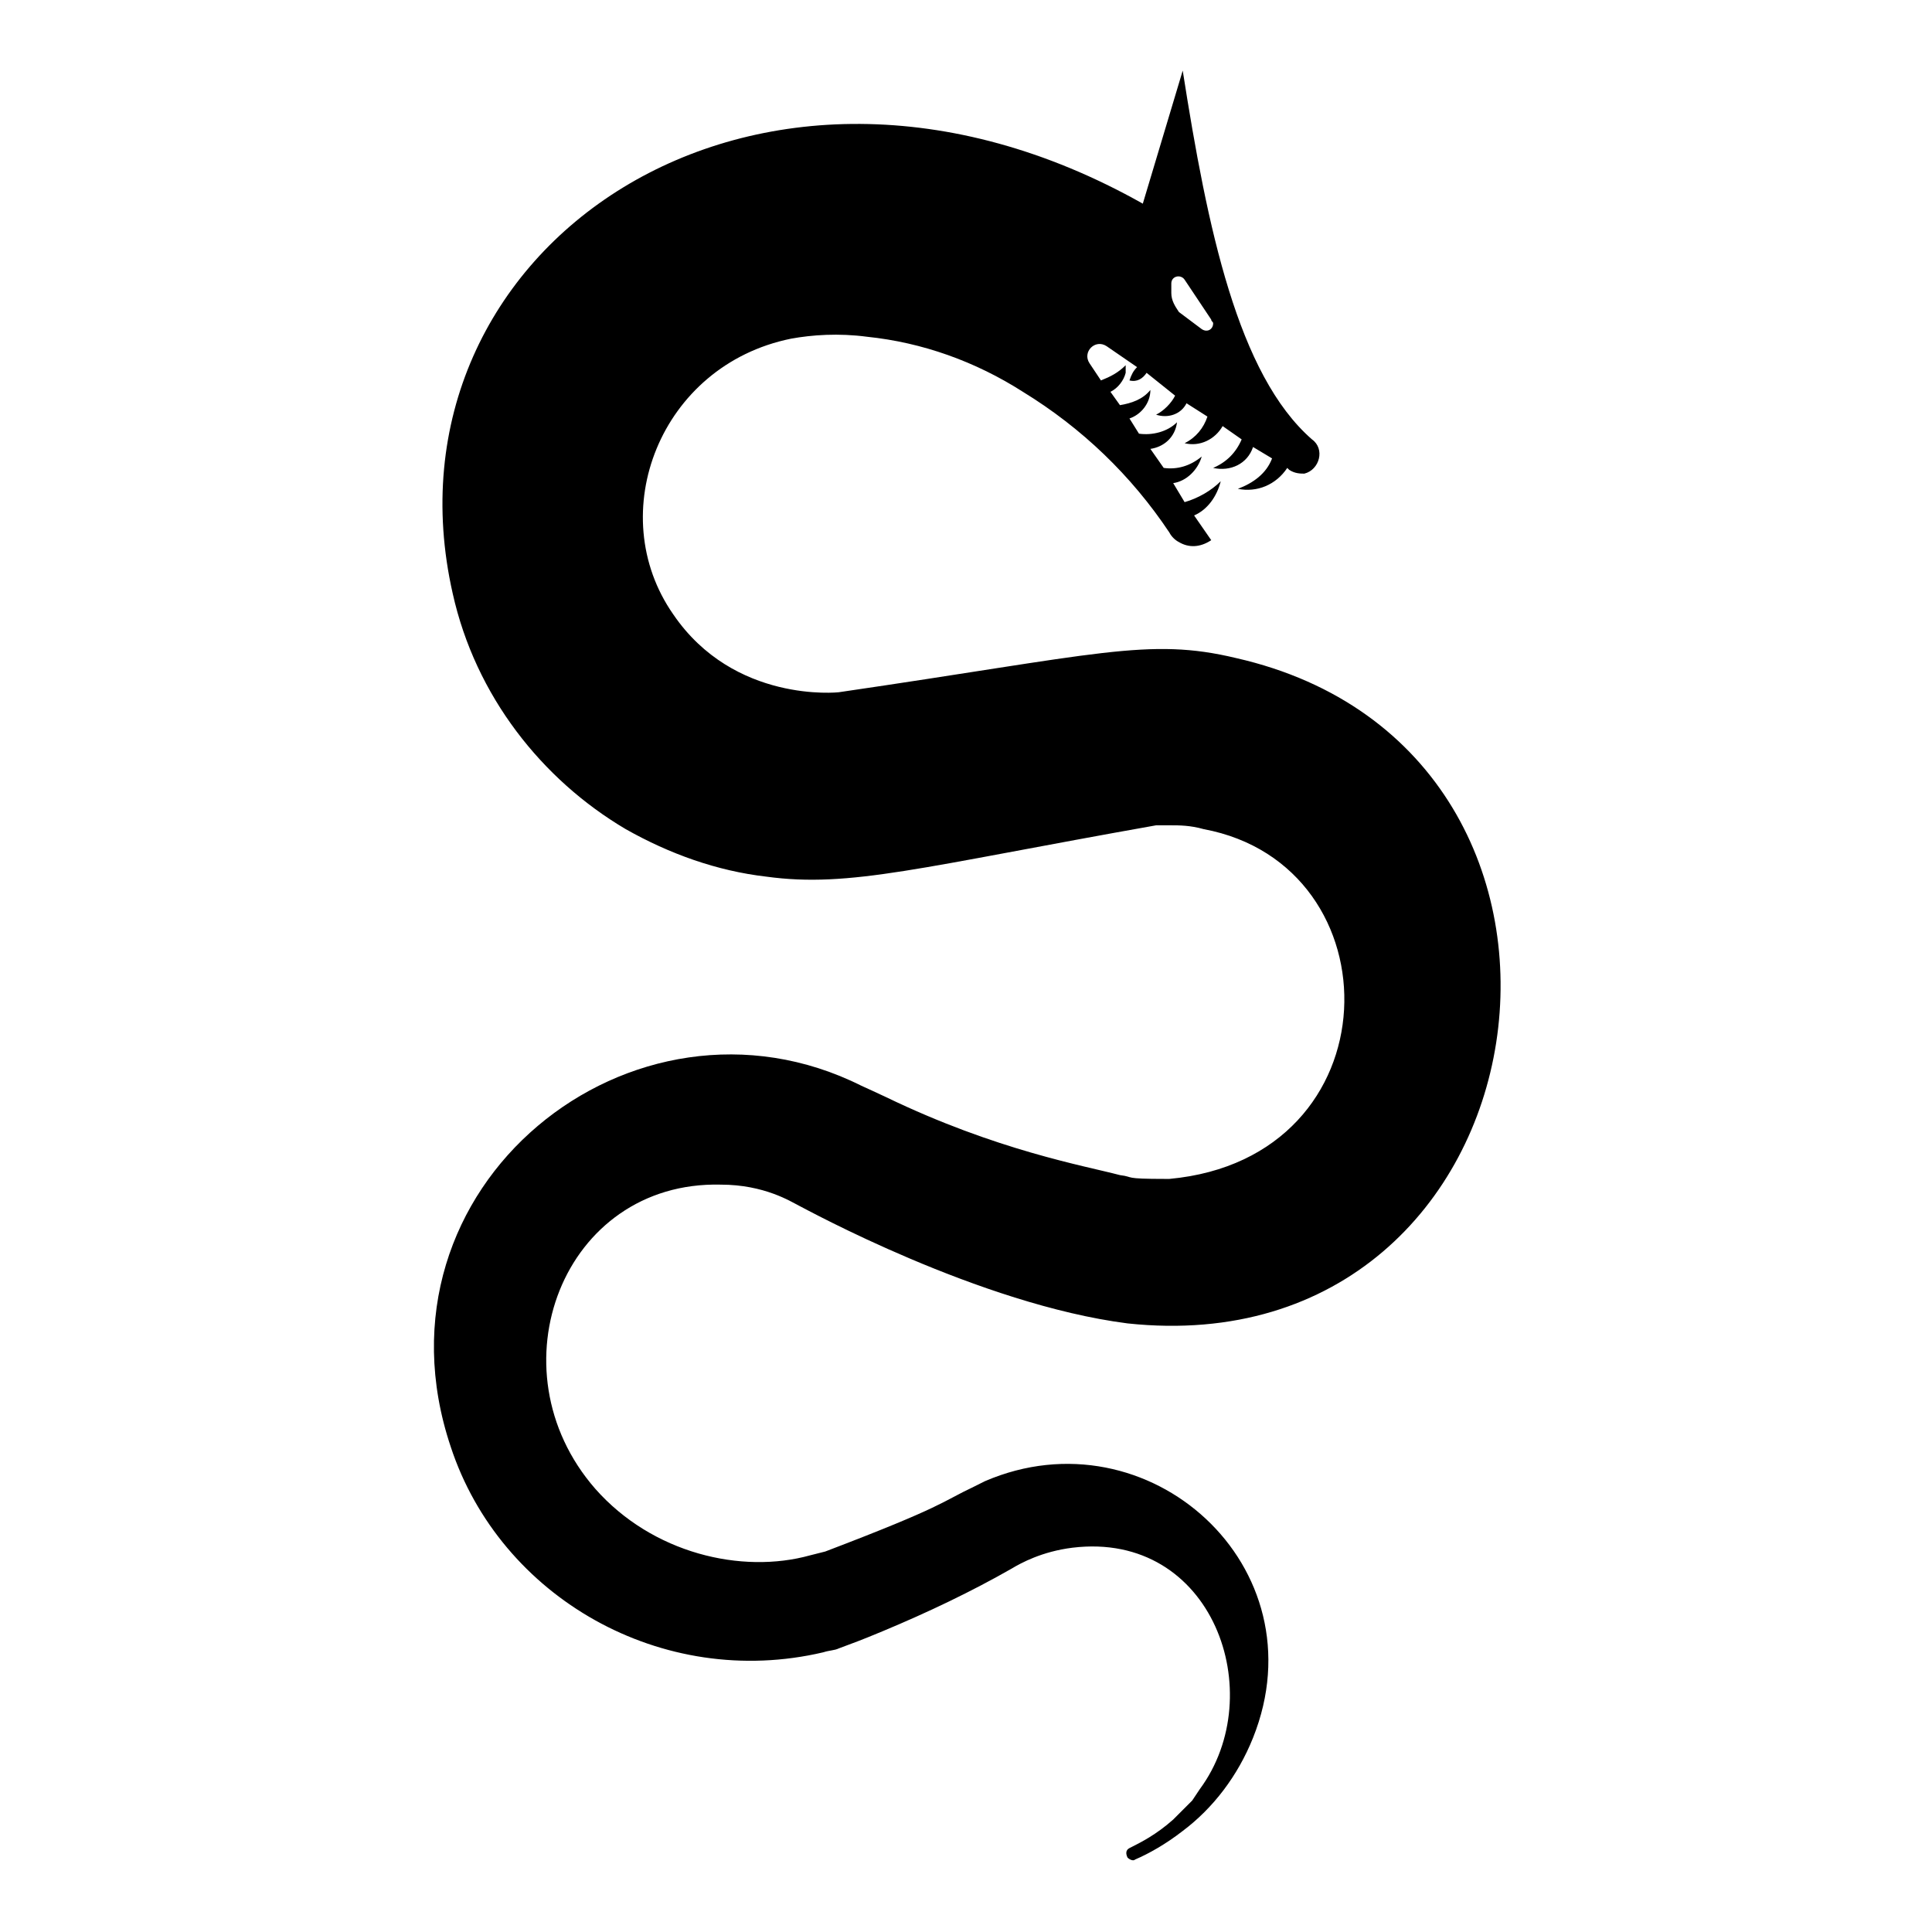
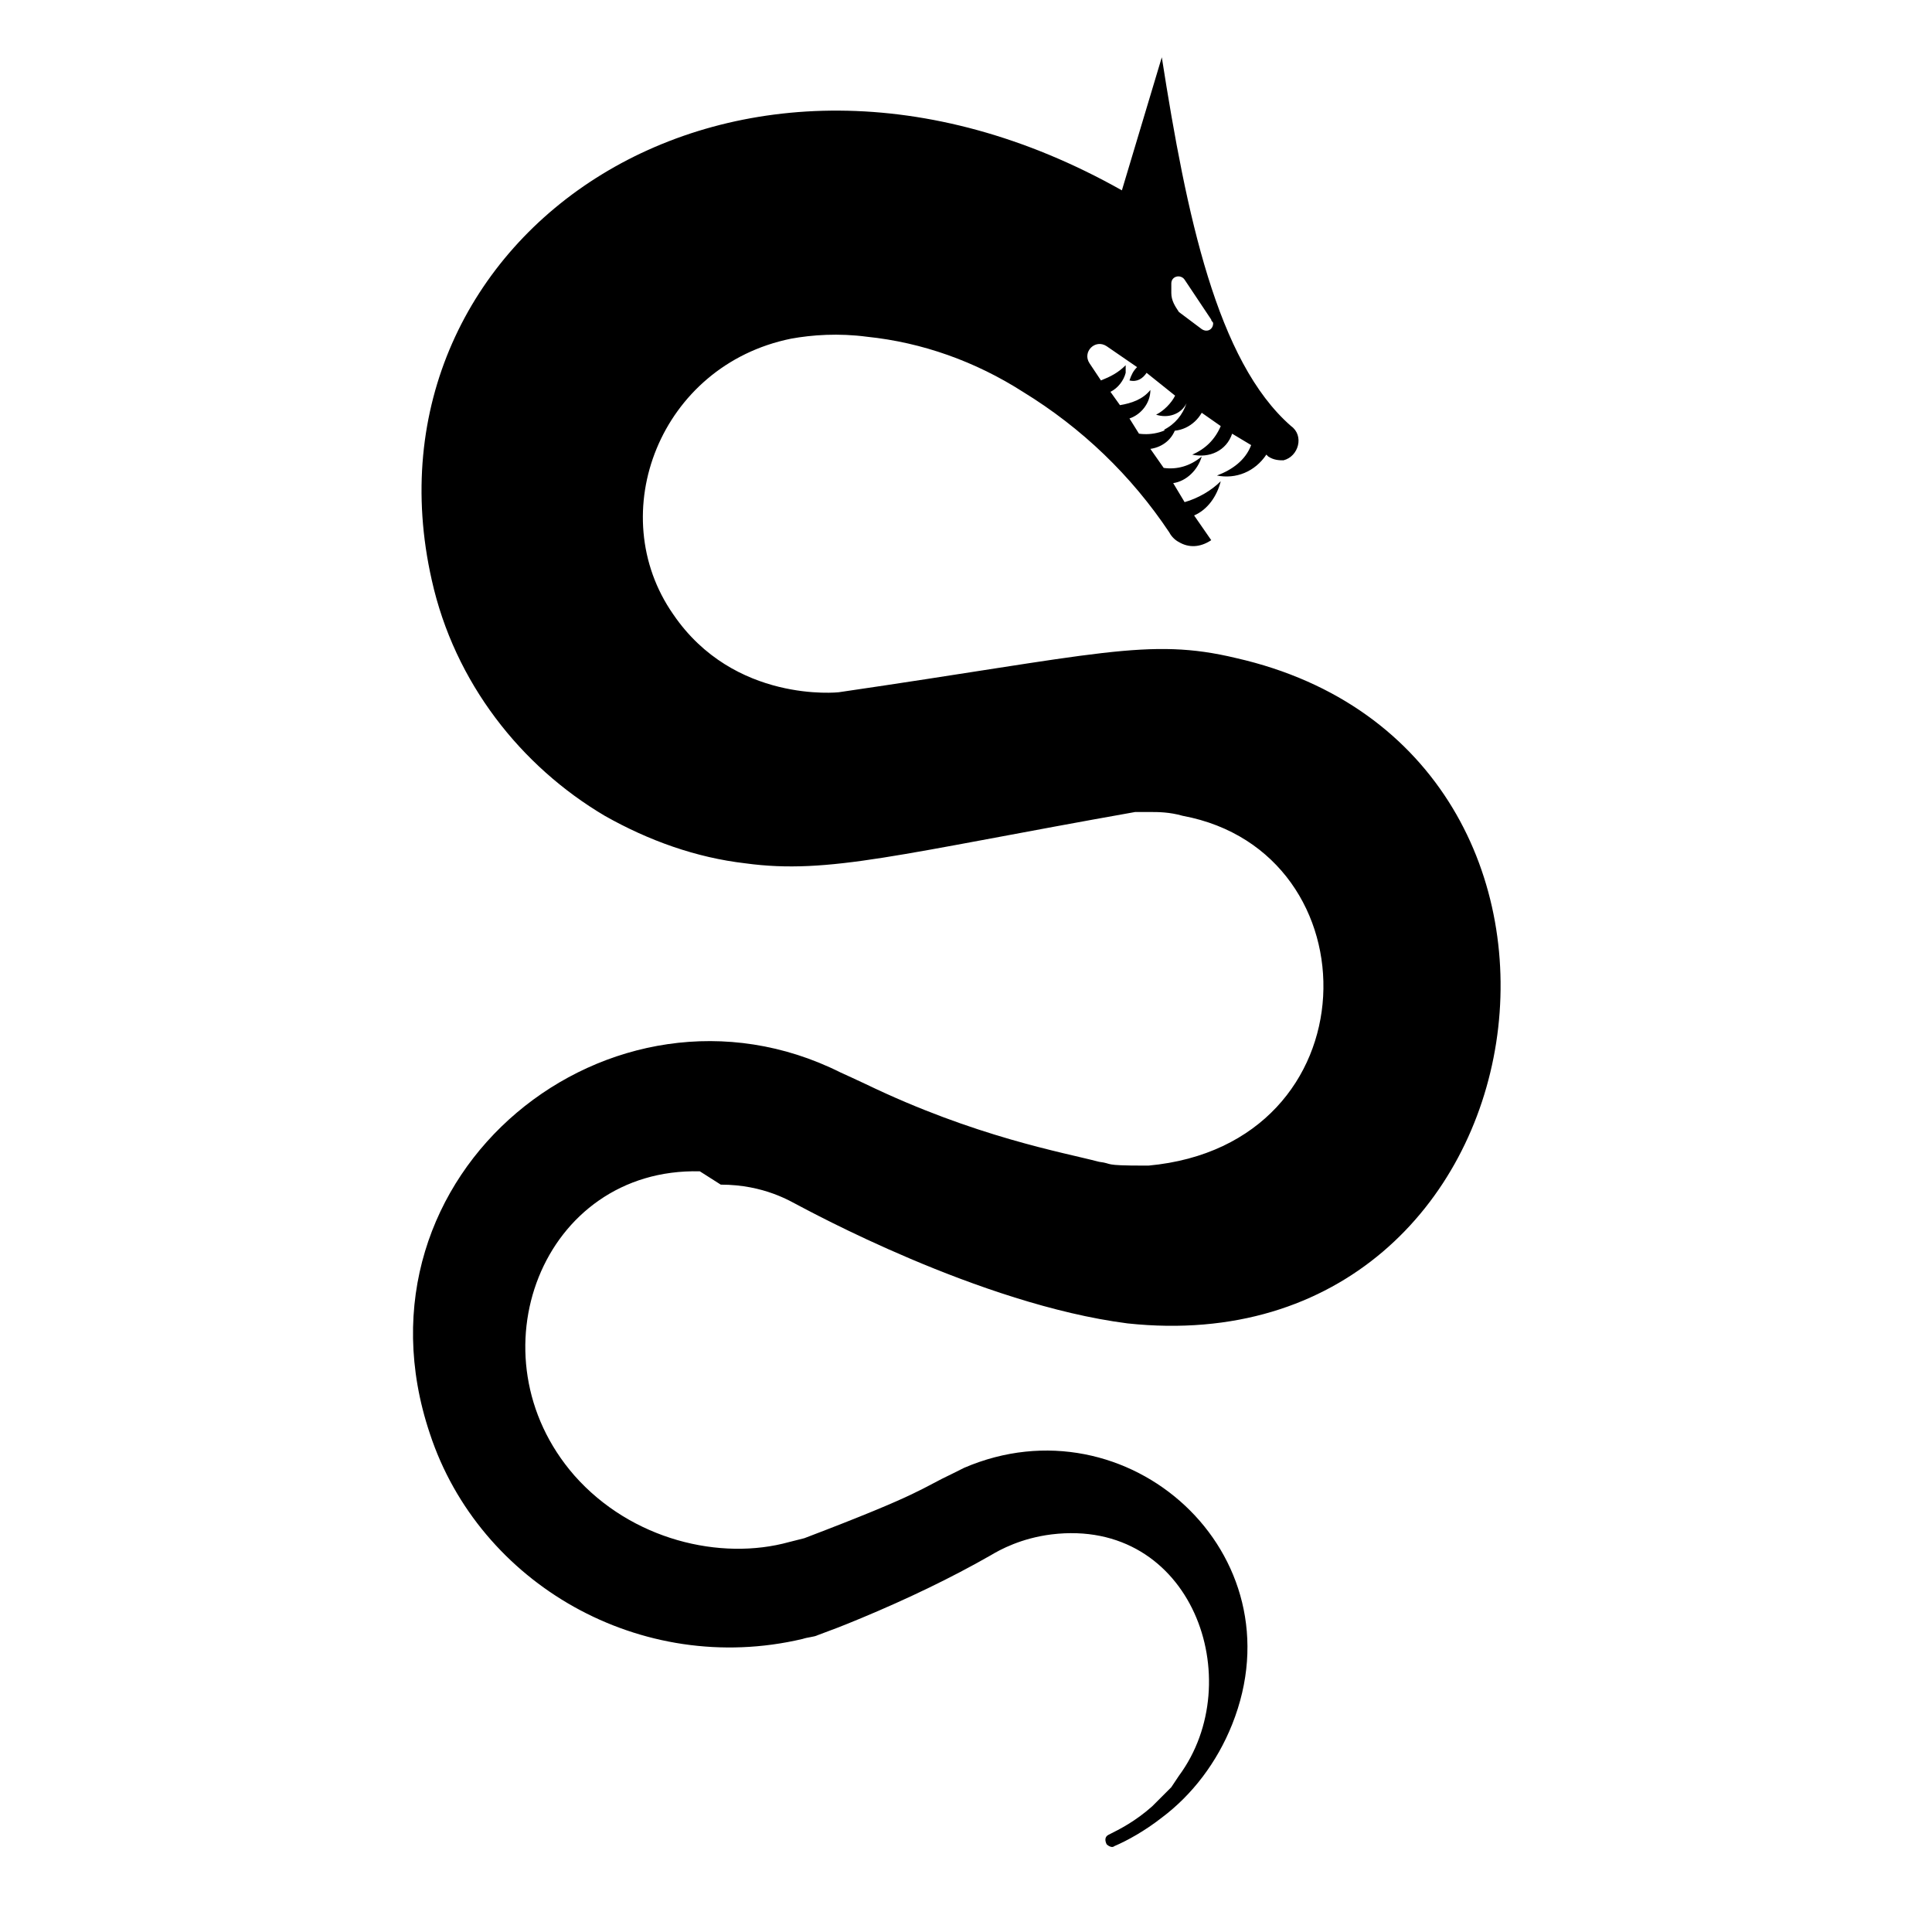
<svg xmlns="http://www.w3.org/2000/svg" fill="#000000" width="800px" height="800px" version="1.1" viewBox="144 144 512 512">
-   <path d="m335.01 457.94c11.586 0 18.641 4.535 20.656 5.543 2.016 1.008 47.863 26.199 87.16 31.234 113.36 12.09 137.54-151.65 28.719-176.33-23.176-5.543-36.273-1.008-105.3 9.07 0 0-27.711 3.023-43.832-20.656-18.641-26.703-3.527-66 31.234-73.051 5.543-1.008 12.594-1.512 20.152-0.504 14.609 1.512 28.719 6.551 41.312 14.609 15.617 9.574 28.719 22.168 38.793 37.281 0.504 1.008 1.512 2.016 2.519 2.519 2.519 1.512 5.543 1.512 8.566-0.504l-4.535-6.551c3.527-1.512 6.047-5.039 7.055-9.07-2.519 2.519-6.047 4.535-9.574 5.543l-3.023-5.039c3.527-0.504 6.551-3.527 7.559-7.055-3.023 2.519-6.551 3.527-10.078 3.023l-3.527-5.039c3.527-0.504 6.551-3.023 7.055-7.055-2.519 2.519-6.551 3.527-10.078 3.023l-2.519-4.031c3.023-1.008 5.543-4.031 5.543-7.559-2.016 2.519-5.039 3.527-8.062 4.031l-2.519-3.527c2.016-1.008 3.527-3.023 4.031-5.039v-2.016c-2.016 2.016-4.031 3.023-6.551 4.031l-3.023-4.535c-2.016-3.023 1.512-6.551 4.535-4.535l8.062 5.543c-1.008 1.008-1.512 2.016-2.016 3.527 2.016 0.504 3.527-0.504 4.535-2.016l7.559 6.051c-1.008 2.016-3.023 4.031-5.039 5.039 3.023 1.008 6.551 0 8.062-3.023l5.543 3.527c-1.008 3.023-3.023 5.543-6.047 7.055 4.031 1.008 8.062-1.008 10.078-4.535l5.039 3.527c-1.512 3.527-4.031 6.047-7.559 7.559 4.535 1.008 9.07-1.008 10.578-5.543l5.039 3.023c-1.512 4.031-5.039 6.551-9.07 8.062 5.039 1.008 10.078-1.008 13.098-5.543l0.504 0.504c1.512 1.008 3.023 1.008 4.031 1.008 4.031-1.008 5.543-6.551 2.016-9.07-19.648-17.129-27.711-55.922-34.258-97.738l-10.578 35.266c-102.78-57.941-203.54 12.09-182.89 103.28 6.047 27.207 23.68 49.375 45.848 62.473 11.586 6.551 24.184 11.082 37.281 12.594 22.168 3.023 40.809-2.519 103.28-13.602h4.031c2.016 0 5.039 0 8.566 1.008 51.387 9.574 50.883 87.16-9.07 92.699h-1.008c-11.586 0-8.062-0.504-12.09-1.008-9.574-2.519-32.746-6.551-61.969-20.656-1.008-0.504-6.551-3.023-6.551-3.023-60.457-30.23-132 26.703-108.82 95.723 13.098 39.801 55.922 64.488 98.746 54.41 1.512-0.504 3.023-0.504 4.031-1.008 4.031-1.512 5.543-2.016 11.586-4.535 12.09-5.039 23.68-10.578 34.258-16.625 2.519-1.512 8.062-4.535 16.121-5.543 37.281-4.535 52.395 38.793 33.754 63.984l-2.016 3.023-2.519 2.519c-1.008 1.008-1.512 1.512-2.519 2.519-4.535 4.031-8.566 6.047-11.586 7.559-1.008 0.504-1.008 1.512-0.504 2.519 0.504 0.504 1.512 1.008 2.016 0.504 3.527-1.512 8.062-4.031 12.594-7.559 8.062-6.047 14.609-14.609 18.641-24.688 18.137-45.344-27.711-86.656-71.039-68.016l-3.023 1.512c-8.566 4.031-7.559 5.039-39.297 17.129l-4.019 1.016c-18.137 5.039-41.816-0.504-56.93-17.633-27.711-31.742-8.566-81.617 33.25-80.609zm119.4-236.29v-2.519c0-2.016 2.519-2.519 3.527-1.008l7.055 10.578c0 0.504 0.504 0.504 0.504 1.008 0 1.512-1.512 2.519-3.023 1.512l-6.047-4.535c-1.008-1.508-2.016-3.019-2.016-5.035z" />
+   <path d="m335.01 457.94c11.586 0 18.641 4.535 20.656 5.543 2.016 1.008 47.863 26.199 87.16 31.234 113.36 12.09 137.54-151.65 28.719-176.33-23.176-5.543-36.273-1.008-105.3 9.07 0 0-27.711 3.023-43.832-20.656-18.641-26.703-3.527-66 31.234-73.051 5.543-1.008 12.594-1.512 20.152-0.504 14.609 1.512 28.719 6.551 41.312 14.609 15.617 9.574 28.719 22.168 38.793 37.281 0.504 1.008 1.512 2.016 2.519 2.519 2.519 1.512 5.543 1.512 8.566-0.504l-4.535-6.551c3.527-1.512 6.047-5.039 7.055-9.07-2.519 2.519-6.047 4.535-9.574 5.543l-3.023-5.039c3.527-0.504 6.551-3.527 7.559-7.055-3.023 2.519-6.551 3.527-10.078 3.023l-3.527-5.039c3.527-0.504 6.551-3.023 7.055-7.055-2.519 2.519-6.551 3.527-10.078 3.023l-2.519-4.031c3.023-1.008 5.543-4.031 5.543-7.559-2.016 2.519-5.039 3.527-8.062 4.031l-2.519-3.527c2.016-1.008 3.527-3.023 4.031-5.039v-2.016c-2.016 2.016-4.031 3.023-6.551 4.031l-3.023-4.535c-2.016-3.023 1.512-6.551 4.535-4.535l8.062 5.543c-1.008 1.008-1.512 2.016-2.016 3.527 2.016 0.504 3.527-0.504 4.535-2.016l7.559 6.051c-1.008 2.016-3.023 4.031-5.039 5.039 3.023 1.008 6.551 0 8.062-3.023c-1.008 3.023-3.023 5.543-6.047 7.055 4.031 1.008 8.062-1.008 10.078-4.535l5.039 3.527c-1.512 3.527-4.031 6.047-7.559 7.559 4.535 1.008 9.07-1.008 10.578-5.543l5.039 3.023c-1.512 4.031-5.039 6.551-9.07 8.062 5.039 1.008 10.078-1.008 13.098-5.543l0.504 0.504c1.512 1.008 3.023 1.008 4.031 1.008 4.031-1.008 5.543-6.551 2.016-9.07-19.648-17.129-27.711-55.922-34.258-97.738l-10.578 35.266c-102.78-57.941-203.54 12.09-182.89 103.28 6.047 27.207 23.68 49.375 45.848 62.473 11.586 6.551 24.184 11.082 37.281 12.594 22.168 3.023 40.809-2.519 103.28-13.602h4.031c2.016 0 5.039 0 8.566 1.008 51.387 9.574 50.883 87.16-9.07 92.699h-1.008c-11.586 0-8.062-0.504-12.09-1.008-9.574-2.519-32.746-6.551-61.969-20.656-1.008-0.504-6.551-3.023-6.551-3.023-60.457-30.23-132 26.703-108.82 95.723 13.098 39.801 55.922 64.488 98.746 54.41 1.512-0.504 3.023-0.504 4.031-1.008 4.031-1.512 5.543-2.016 11.586-4.535 12.09-5.039 23.68-10.578 34.258-16.625 2.519-1.512 8.062-4.535 16.121-5.543 37.281-4.535 52.395 38.793 33.754 63.984l-2.016 3.023-2.519 2.519c-1.008 1.008-1.512 1.512-2.519 2.519-4.535 4.031-8.566 6.047-11.586 7.559-1.008 0.504-1.008 1.512-0.504 2.519 0.504 0.504 1.512 1.008 2.016 0.504 3.527-1.512 8.062-4.031 12.594-7.559 8.062-6.047 14.609-14.609 18.641-24.688 18.137-45.344-27.711-86.656-71.039-68.016l-3.023 1.512c-8.566 4.031-7.559 5.039-39.297 17.129l-4.019 1.016c-18.137 5.039-41.816-0.504-56.93-17.633-27.711-31.742-8.566-81.617 33.25-80.609zm119.4-236.29v-2.519c0-2.016 2.519-2.519 3.527-1.008l7.055 10.578c0 0.504 0.504 0.504 0.504 1.008 0 1.512-1.512 2.519-3.023 1.512l-6.047-4.535c-1.008-1.508-2.016-3.019-2.016-5.035z" />
</svg>